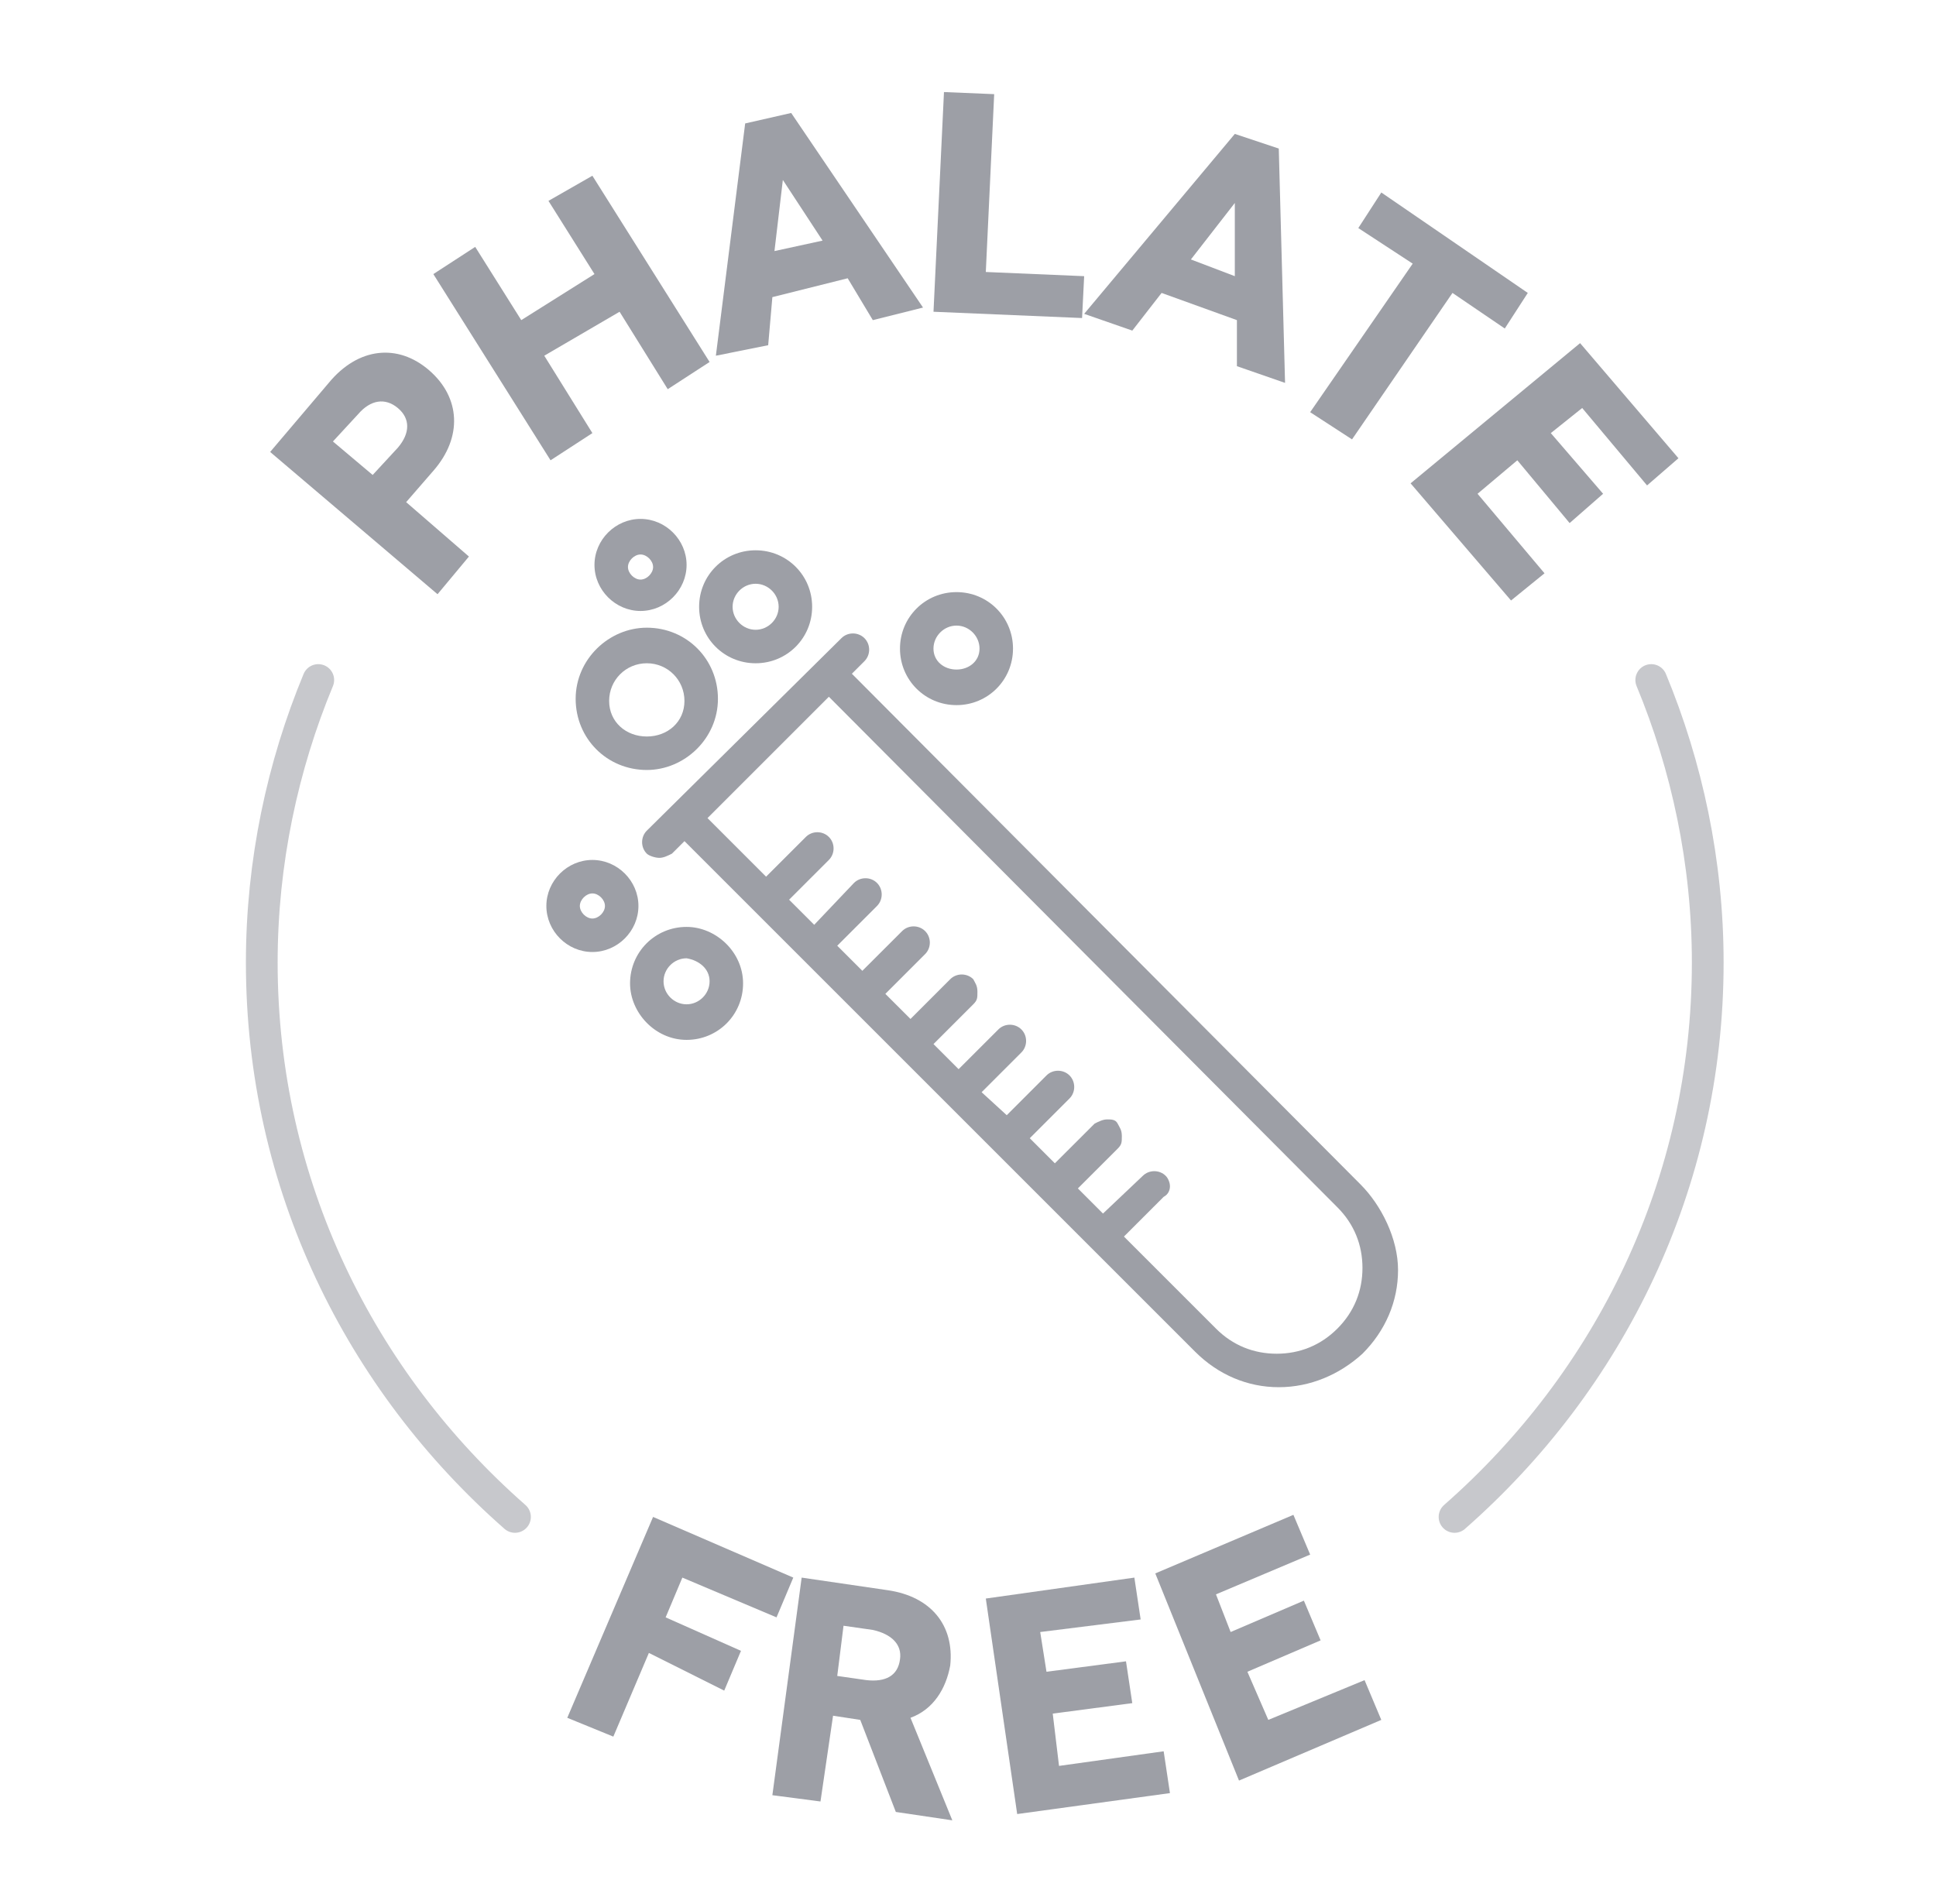
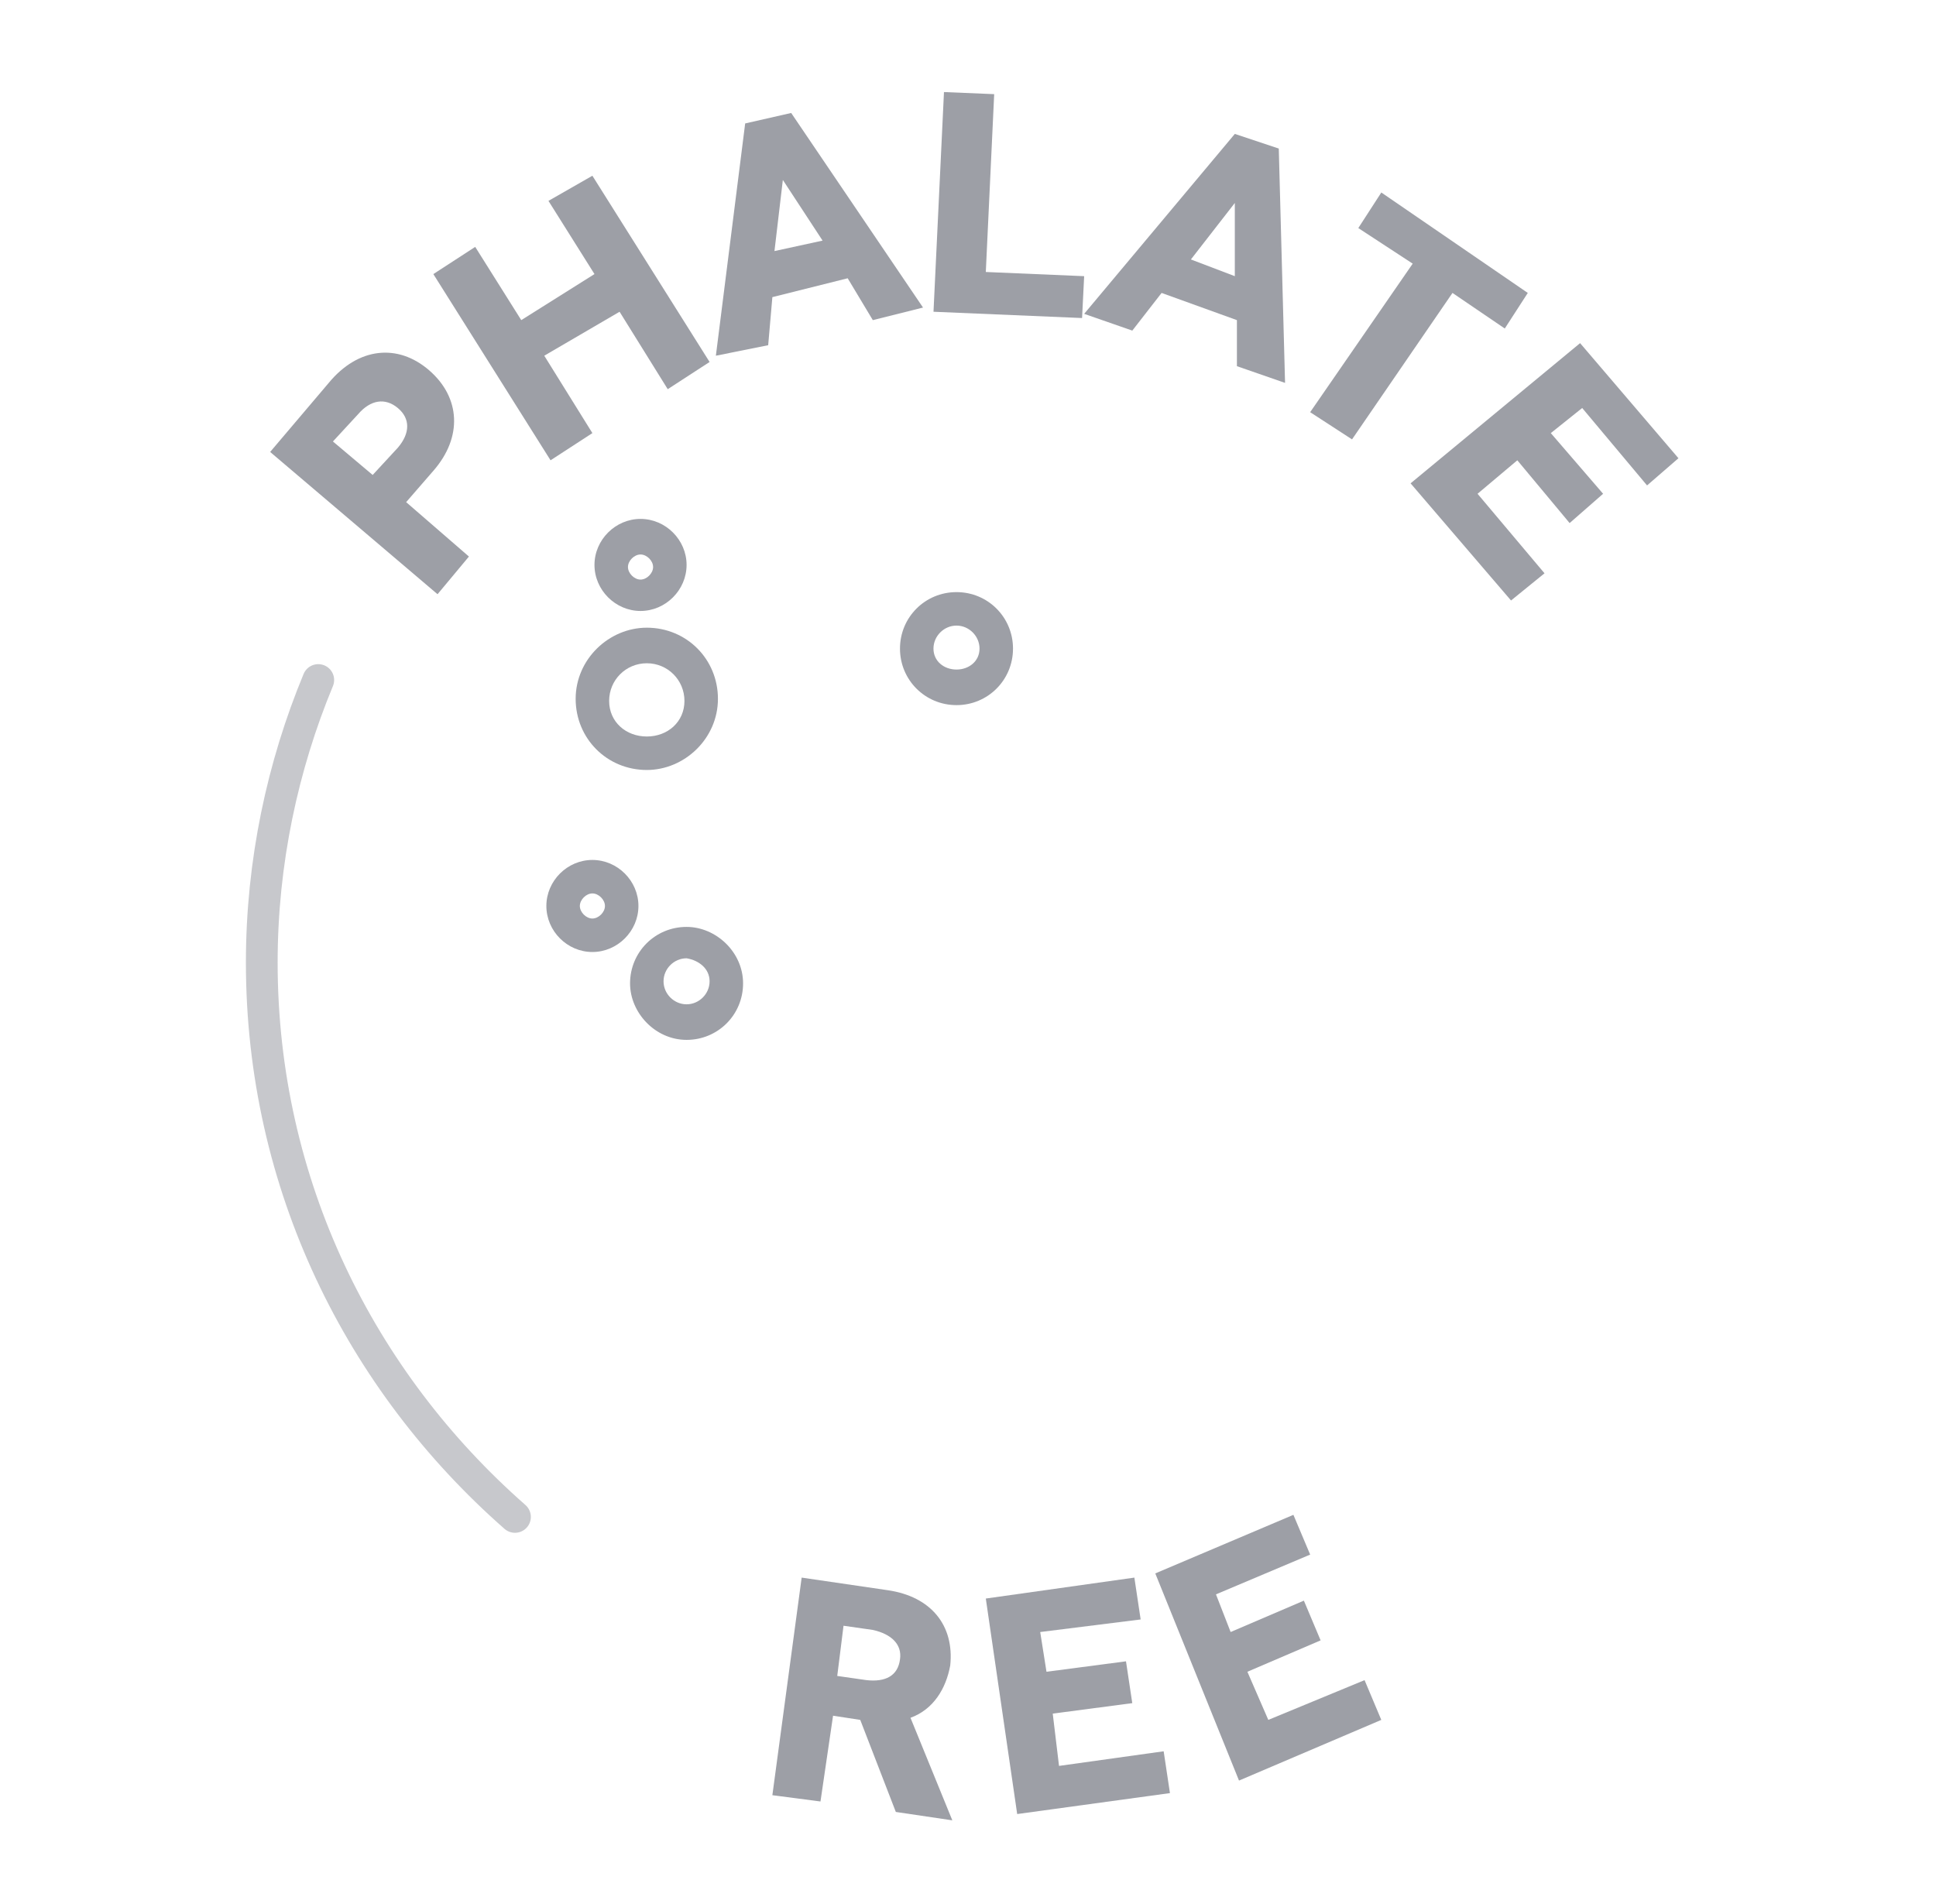
<svg xmlns="http://www.w3.org/2000/svg" width="61" height="60" viewBox="0 0 61 60" fill="none">
  <g opacity="0.7">
-     <path d="M20.577 47.802L24.995 49.714L24.467 50.967L21.5 49.714L20.973 50.967L23.347 52.022L22.819 53.275L20.445 52.088L19.325 54.725L17.874 54.132L20.577 47.802Z" fill="#737680" />
    <path d="M28.226 57.099L27.105 54.198L26.248 54.066L25.852 56.769L24.336 56.571L25.259 49.714L27.962 50.11C29.347 50.308 30.072 51.231 29.94 52.483C29.808 53.209 29.413 53.868 28.688 54.132L30.006 57.363L28.226 57.099ZM26.38 52.813L27.303 52.945C27.896 53.011 28.292 52.813 28.358 52.286C28.424 51.824 28.094 51.495 27.501 51.363L26.578 51.231L26.38 52.813Z" fill="#737680" />
    <path d="M31.061 50.374L35.742 49.714L35.94 51.033L32.775 51.429L32.973 52.681L35.478 52.352L35.676 53.67L33.17 54L33.368 55.648L36.665 55.187L36.863 56.505L32.05 57.165L31.061 50.374Z" fill="#737680" />
    <path d="M36.401 49.582L40.753 47.736L41.281 48.989L38.313 50.242L38.775 51.429L41.083 50.44L41.61 51.692L39.303 52.681L39.962 54.198L42.995 52.945L43.522 54.198L39.039 56.11L36.401 49.582Z" fill="#737680" />
  </g>
  <g opacity="0.7">
    <path d="M8.512 14.242L10.358 12.066C11.281 10.945 12.534 10.813 13.523 11.67C14.512 12.527 14.578 13.78 13.655 14.835L12.797 15.824L14.775 17.538L13.786 18.725L8.512 14.242ZM12.534 14.11C12.929 13.648 12.929 13.187 12.534 12.857C12.138 12.527 11.677 12.593 11.281 13.055L10.49 13.912L11.742 14.967L12.534 14.11Z" fill="#737680" />
    <path d="M18.665 5.538L22.358 11.407L21.039 12.264L19.522 9.824L17.149 11.209L18.665 13.648L17.347 14.505L13.654 8.637L14.973 7.78L16.424 10.088L18.731 8.637L17.281 6.33L18.665 5.538Z" fill="#737680" />
    <path d="M26.709 8.769L24.336 9.363L24.204 10.879L22.556 11.209L23.479 3.89L24.929 3.56L29.083 9.692L27.501 10.088L26.709 8.769ZM25.918 7.582L24.666 5.67L24.402 7.912L25.918 7.582Z" fill="#737680" />
    <path d="M29.743 2.901L31.325 2.967L31.061 8.571L34.16 8.703L34.094 10.022L29.413 9.824L29.743 2.901Z" fill="#737680" />
    <path d="M38.973 10.088L36.6 9.231L35.677 10.418L34.16 9.89L38.907 4.22L40.292 4.681L40.49 12.066L38.973 11.539V10.088ZM38.907 8.703V6.396L37.523 8.176L38.907 8.703Z" fill="#737680" />
    <path d="M44.512 8.308L42.798 7.187L43.523 6.066L48.138 9.231L47.413 10.352L45.765 9.231L42.6 13.846L41.281 12.989L44.512 8.308Z" fill="#737680" />
    <path d="M49.786 10.813L52.885 14.44L51.896 15.297L49.852 12.857L48.863 13.648L50.511 15.56L49.456 16.483L47.808 14.505L46.555 15.56L48.665 18.066L47.61 18.923L44.445 15.231L49.786 10.813Z" fill="#737680" />
  </g>
  <g opacity="0.7">
-     <path d="M42.863 37.319L26.841 21.231L27.237 20.835C27.435 20.637 27.435 20.308 27.237 20.11C27.039 19.912 26.709 19.912 26.512 20.11L20.38 26.176C20.182 26.374 20.182 26.703 20.38 26.901C20.446 26.967 20.643 27.033 20.775 27.033C20.907 27.033 21.039 26.967 21.171 26.901L21.567 26.506L37.654 42.593C38.38 43.319 39.303 43.714 40.292 43.714C41.281 43.714 42.204 43.319 42.929 42.659C43.654 41.934 44.05 41.011 44.05 40.022C44.05 39.033 43.523 37.978 42.863 37.319ZM36.666 37.714C36.797 37.648 36.863 37.517 36.863 37.385C36.863 37.253 36.797 37.121 36.731 37.055C36.534 36.857 36.204 36.857 36.006 37.055L34.753 38.242L33.962 37.45L35.215 36.198C35.347 36.066 35.347 36 35.347 35.802C35.347 35.604 35.281 35.538 35.215 35.407C35.149 35.275 35.017 35.275 34.885 35.275C34.753 35.275 34.622 35.341 34.49 35.407L33.237 36.659L32.446 35.868L33.699 34.615C33.896 34.418 33.896 34.088 33.699 33.89C33.501 33.692 33.171 33.692 32.973 33.89L31.721 35.143L30.929 34.418L32.182 33.165C32.38 32.967 32.38 32.637 32.182 32.44C31.984 32.242 31.654 32.242 31.457 32.44L30.204 33.692L29.413 32.901L30.666 31.648C30.797 31.517 30.797 31.451 30.797 31.253C30.797 31.055 30.731 30.989 30.666 30.857C30.468 30.659 30.138 30.659 29.94 30.857L28.688 32.11L27.896 31.319L29.149 30.066C29.347 29.868 29.347 29.538 29.149 29.341C28.951 29.143 28.622 29.143 28.424 29.341L27.171 30.593L26.38 29.802L27.633 28.549C27.83 28.352 27.83 28.022 27.633 27.824C27.435 27.626 27.105 27.626 26.907 27.824L25.654 29.143L24.863 28.352L26.116 27.099C26.314 26.901 26.314 26.571 26.116 26.374C25.918 26.176 25.589 26.176 25.391 26.374L24.138 27.626L22.292 25.78L26.116 21.956L42.138 38.044C42.666 38.571 42.929 39.231 42.929 39.956C42.929 40.681 42.666 41.341 42.138 41.868C41.611 42.396 40.951 42.659 40.226 42.659C39.501 42.659 38.841 42.396 38.314 41.868L35.413 38.967L36.666 37.714Z" fill="#737680" />
-     <path d="M23.808 20.901C24.798 20.901 25.589 20.11 25.589 19.121C25.589 18.132 24.798 17.341 23.808 17.341C22.82 17.341 22.028 18.132 22.028 19.121C22.028 20.11 22.82 20.901 23.808 20.901ZM23.083 19.121C23.083 18.725 23.413 18.396 23.808 18.396C24.204 18.396 24.534 18.725 24.534 19.121C24.534 19.517 24.204 19.846 23.808 19.846C23.413 19.846 23.083 19.517 23.083 19.121Z" fill="#737680" />
    <path d="M30.138 22.22C31.127 22.22 31.918 21.428 31.918 20.439C31.918 19.451 31.127 18.659 30.138 18.659C29.149 18.659 28.357 19.451 28.357 20.439C28.357 21.428 29.149 22.22 30.138 22.22ZM29.412 20.439C29.412 20.044 29.742 19.714 30.138 19.714C30.533 19.714 30.863 20.044 30.863 20.439C30.863 20.835 30.533 21.099 30.138 21.099C29.742 21.099 29.412 20.835 29.412 20.439Z" fill="#737680" />
    <path d="M21.633 29.209C20.644 29.209 19.852 30 19.852 30.989C19.852 31.912 20.644 32.769 21.633 32.769C22.622 32.769 23.413 31.978 23.413 30.989C23.413 30 22.556 29.209 21.633 29.209ZM22.358 30.923C22.358 31.319 22.028 31.648 21.633 31.648C21.237 31.648 20.907 31.319 20.907 30.923C20.907 30.527 21.237 30.198 21.633 30.198C22.028 30.264 22.358 30.527 22.358 30.923Z" fill="#737680" />
    <path d="M20.182 19.253C20.973 19.253 21.633 18.593 21.633 17.802C21.633 17.011 20.973 16.352 20.182 16.352C19.391 16.352 18.731 17.011 18.731 17.802C18.731 18.593 19.391 19.253 20.182 19.253ZM19.786 17.868C19.786 17.67 19.984 17.473 20.182 17.473C20.38 17.473 20.578 17.67 20.578 17.868C20.578 18.066 20.38 18.264 20.182 18.264C19.984 18.264 19.786 18.066 19.786 17.868Z" fill="#737680" />
    <path d="M18.665 27.099C17.874 27.099 17.215 27.758 17.215 28.549C17.215 29.341 17.874 30 18.665 30C19.457 30 20.116 29.341 20.116 28.549C20.116 27.758 19.457 27.099 18.665 27.099ZM18.665 28.154C18.863 28.154 19.061 28.352 19.061 28.549C19.061 28.747 18.863 28.945 18.665 28.945C18.468 28.945 18.27 28.747 18.27 28.549C18.27 28.352 18.468 28.154 18.665 28.154Z" fill="#737680" />
    <path d="M20.38 24.264C21.566 24.264 22.621 23.275 22.621 22.022C22.621 20.769 21.632 19.78 20.38 19.78C19.193 19.78 18.138 20.769 18.138 22.022C18.138 23.275 19.127 24.264 20.38 24.264ZM19.193 22.088C19.193 21.429 19.72 20.901 20.38 20.901C21.039 20.901 21.566 21.429 21.566 22.088C21.566 22.747 21.039 23.209 20.38 23.209C19.72 23.209 19.193 22.747 19.193 22.088Z" fill="#737680" />
  </g>
  <path opacity="0.4" d="M16.226 47.802C11.347 43.517 8.248 37.319 8.248 30.33C8.248 27.165 8.907 24.132 10.028 21.429" stroke="#737680" stroke-miterlimit="10" stroke-linecap="round" />
-   <path opacity="0.4" d="M45.83 47.802C50.709 43.517 53.808 37.319 53.808 30.33C53.808 27.165 53.149 24.132 52.028 21.429" stroke="#737680" stroke-miterlimit="10" stroke-linecap="round" />
</svg>